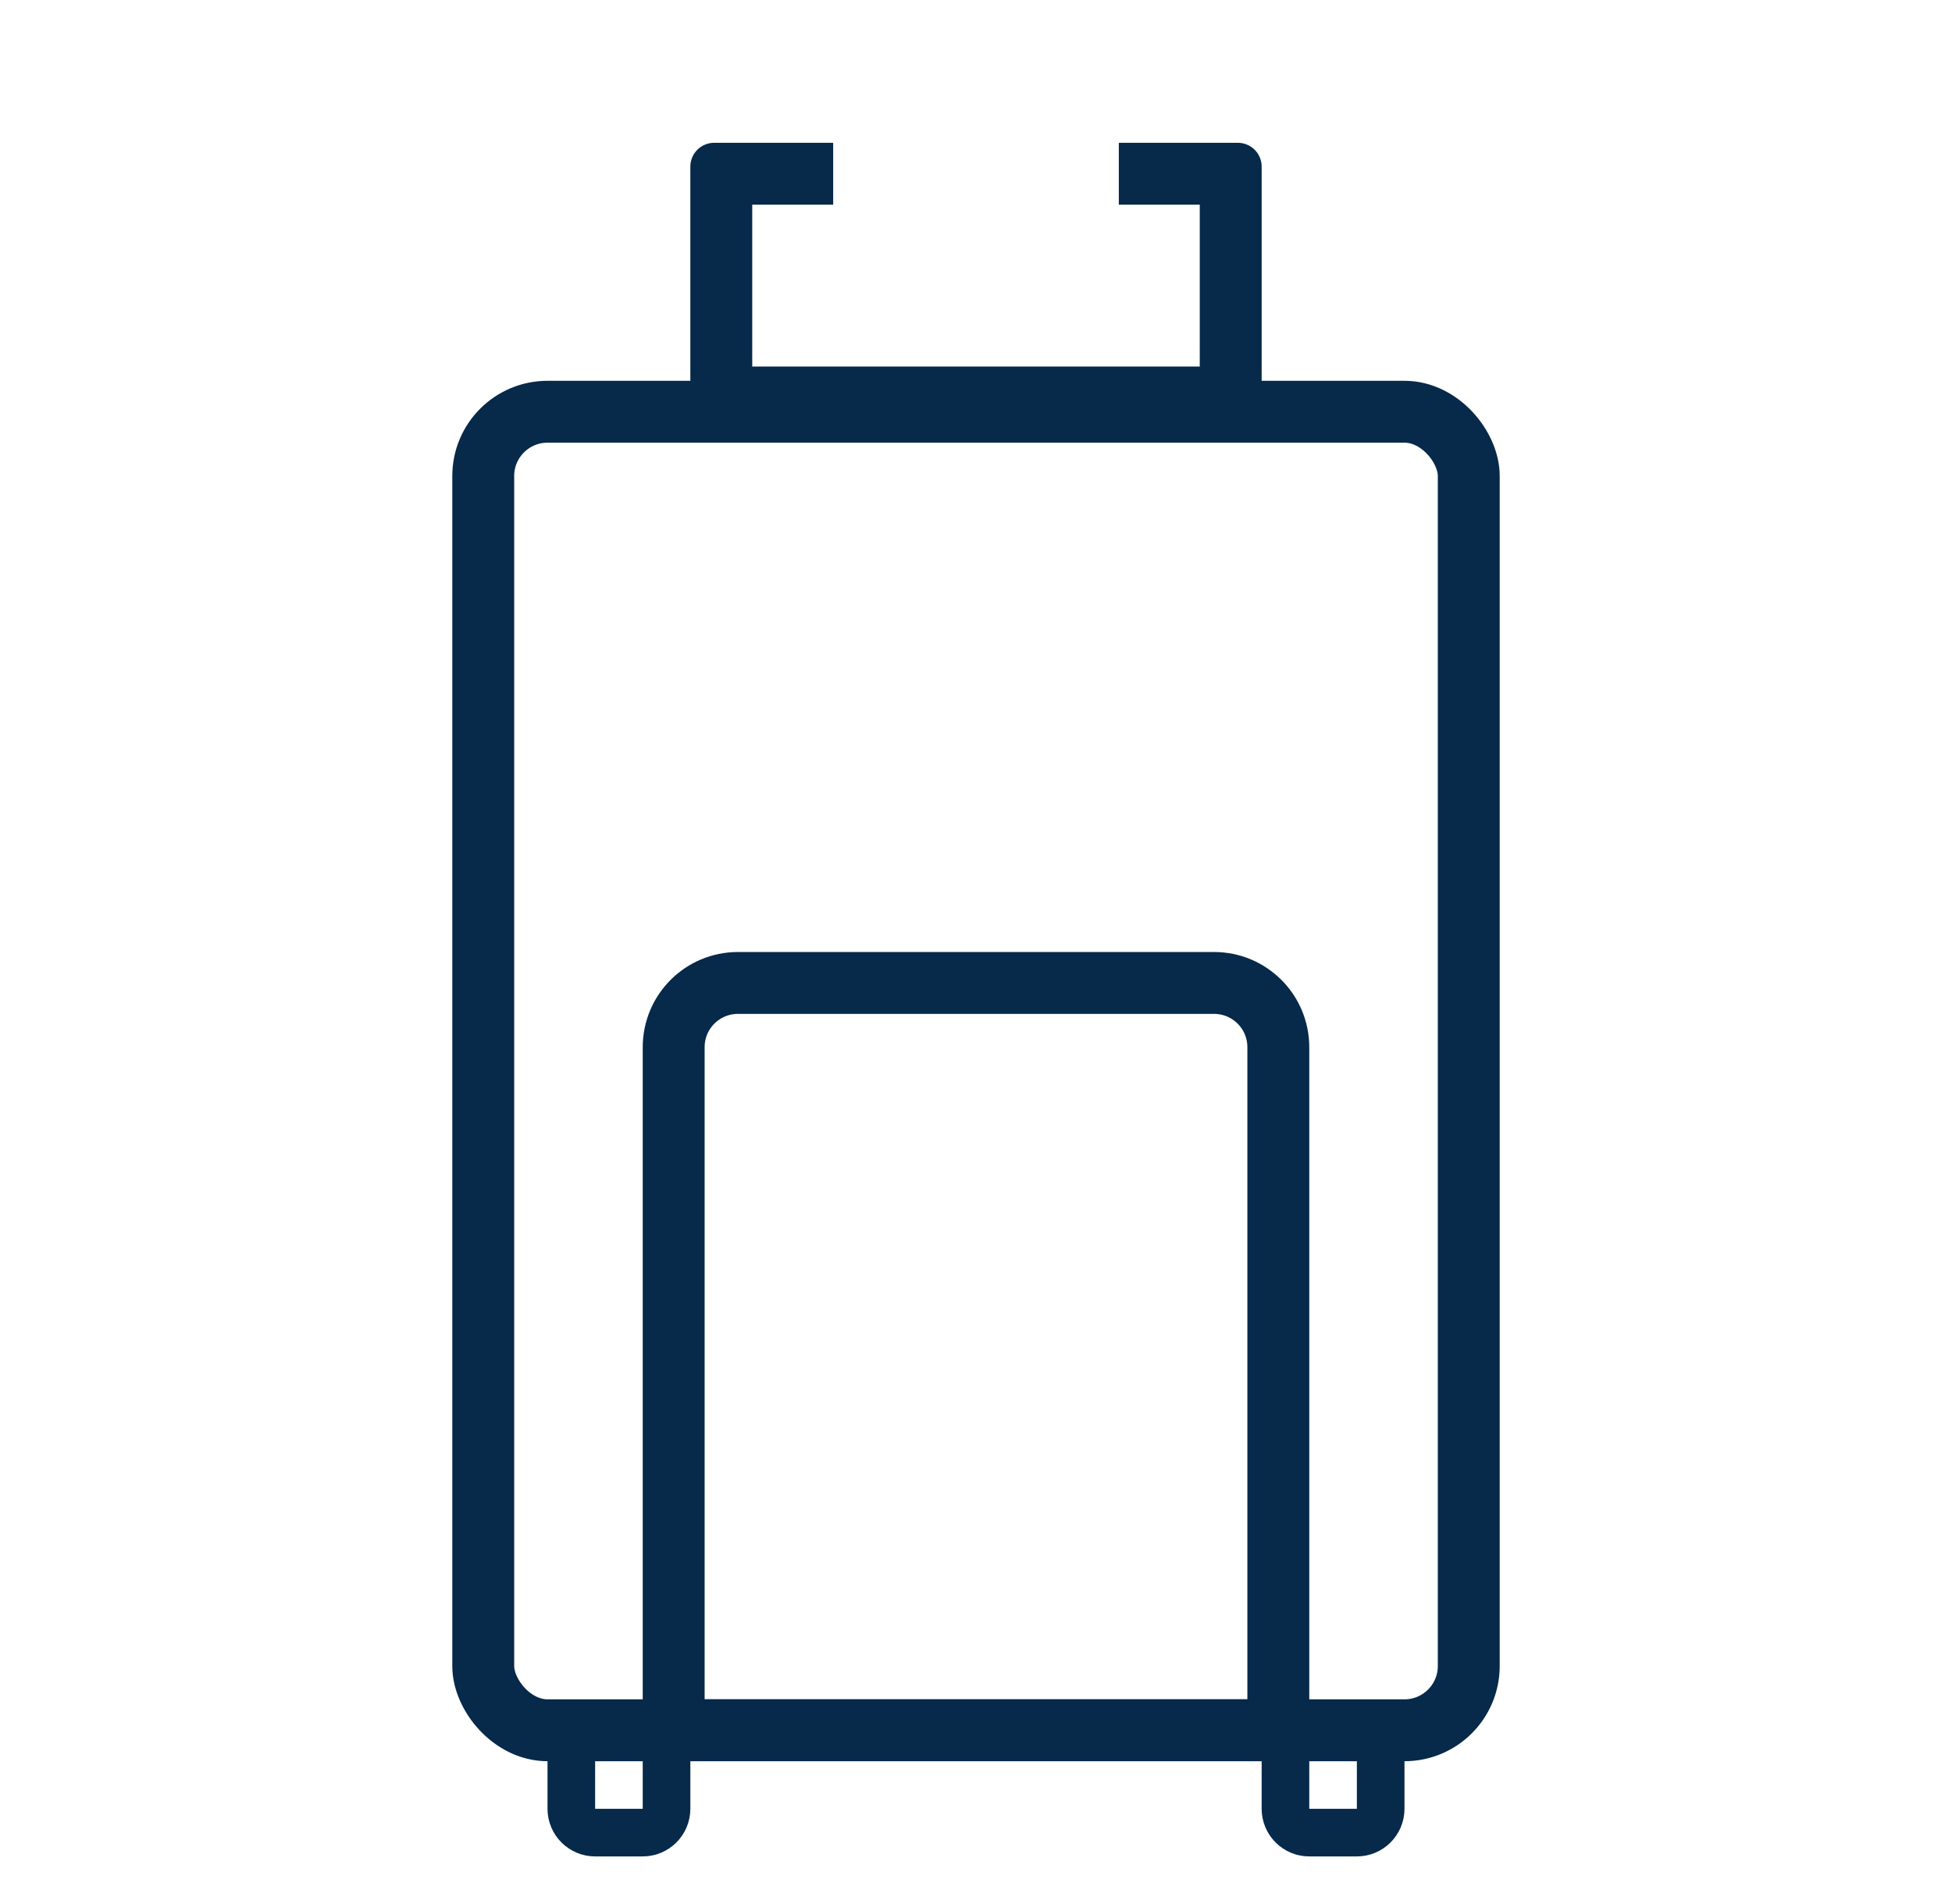
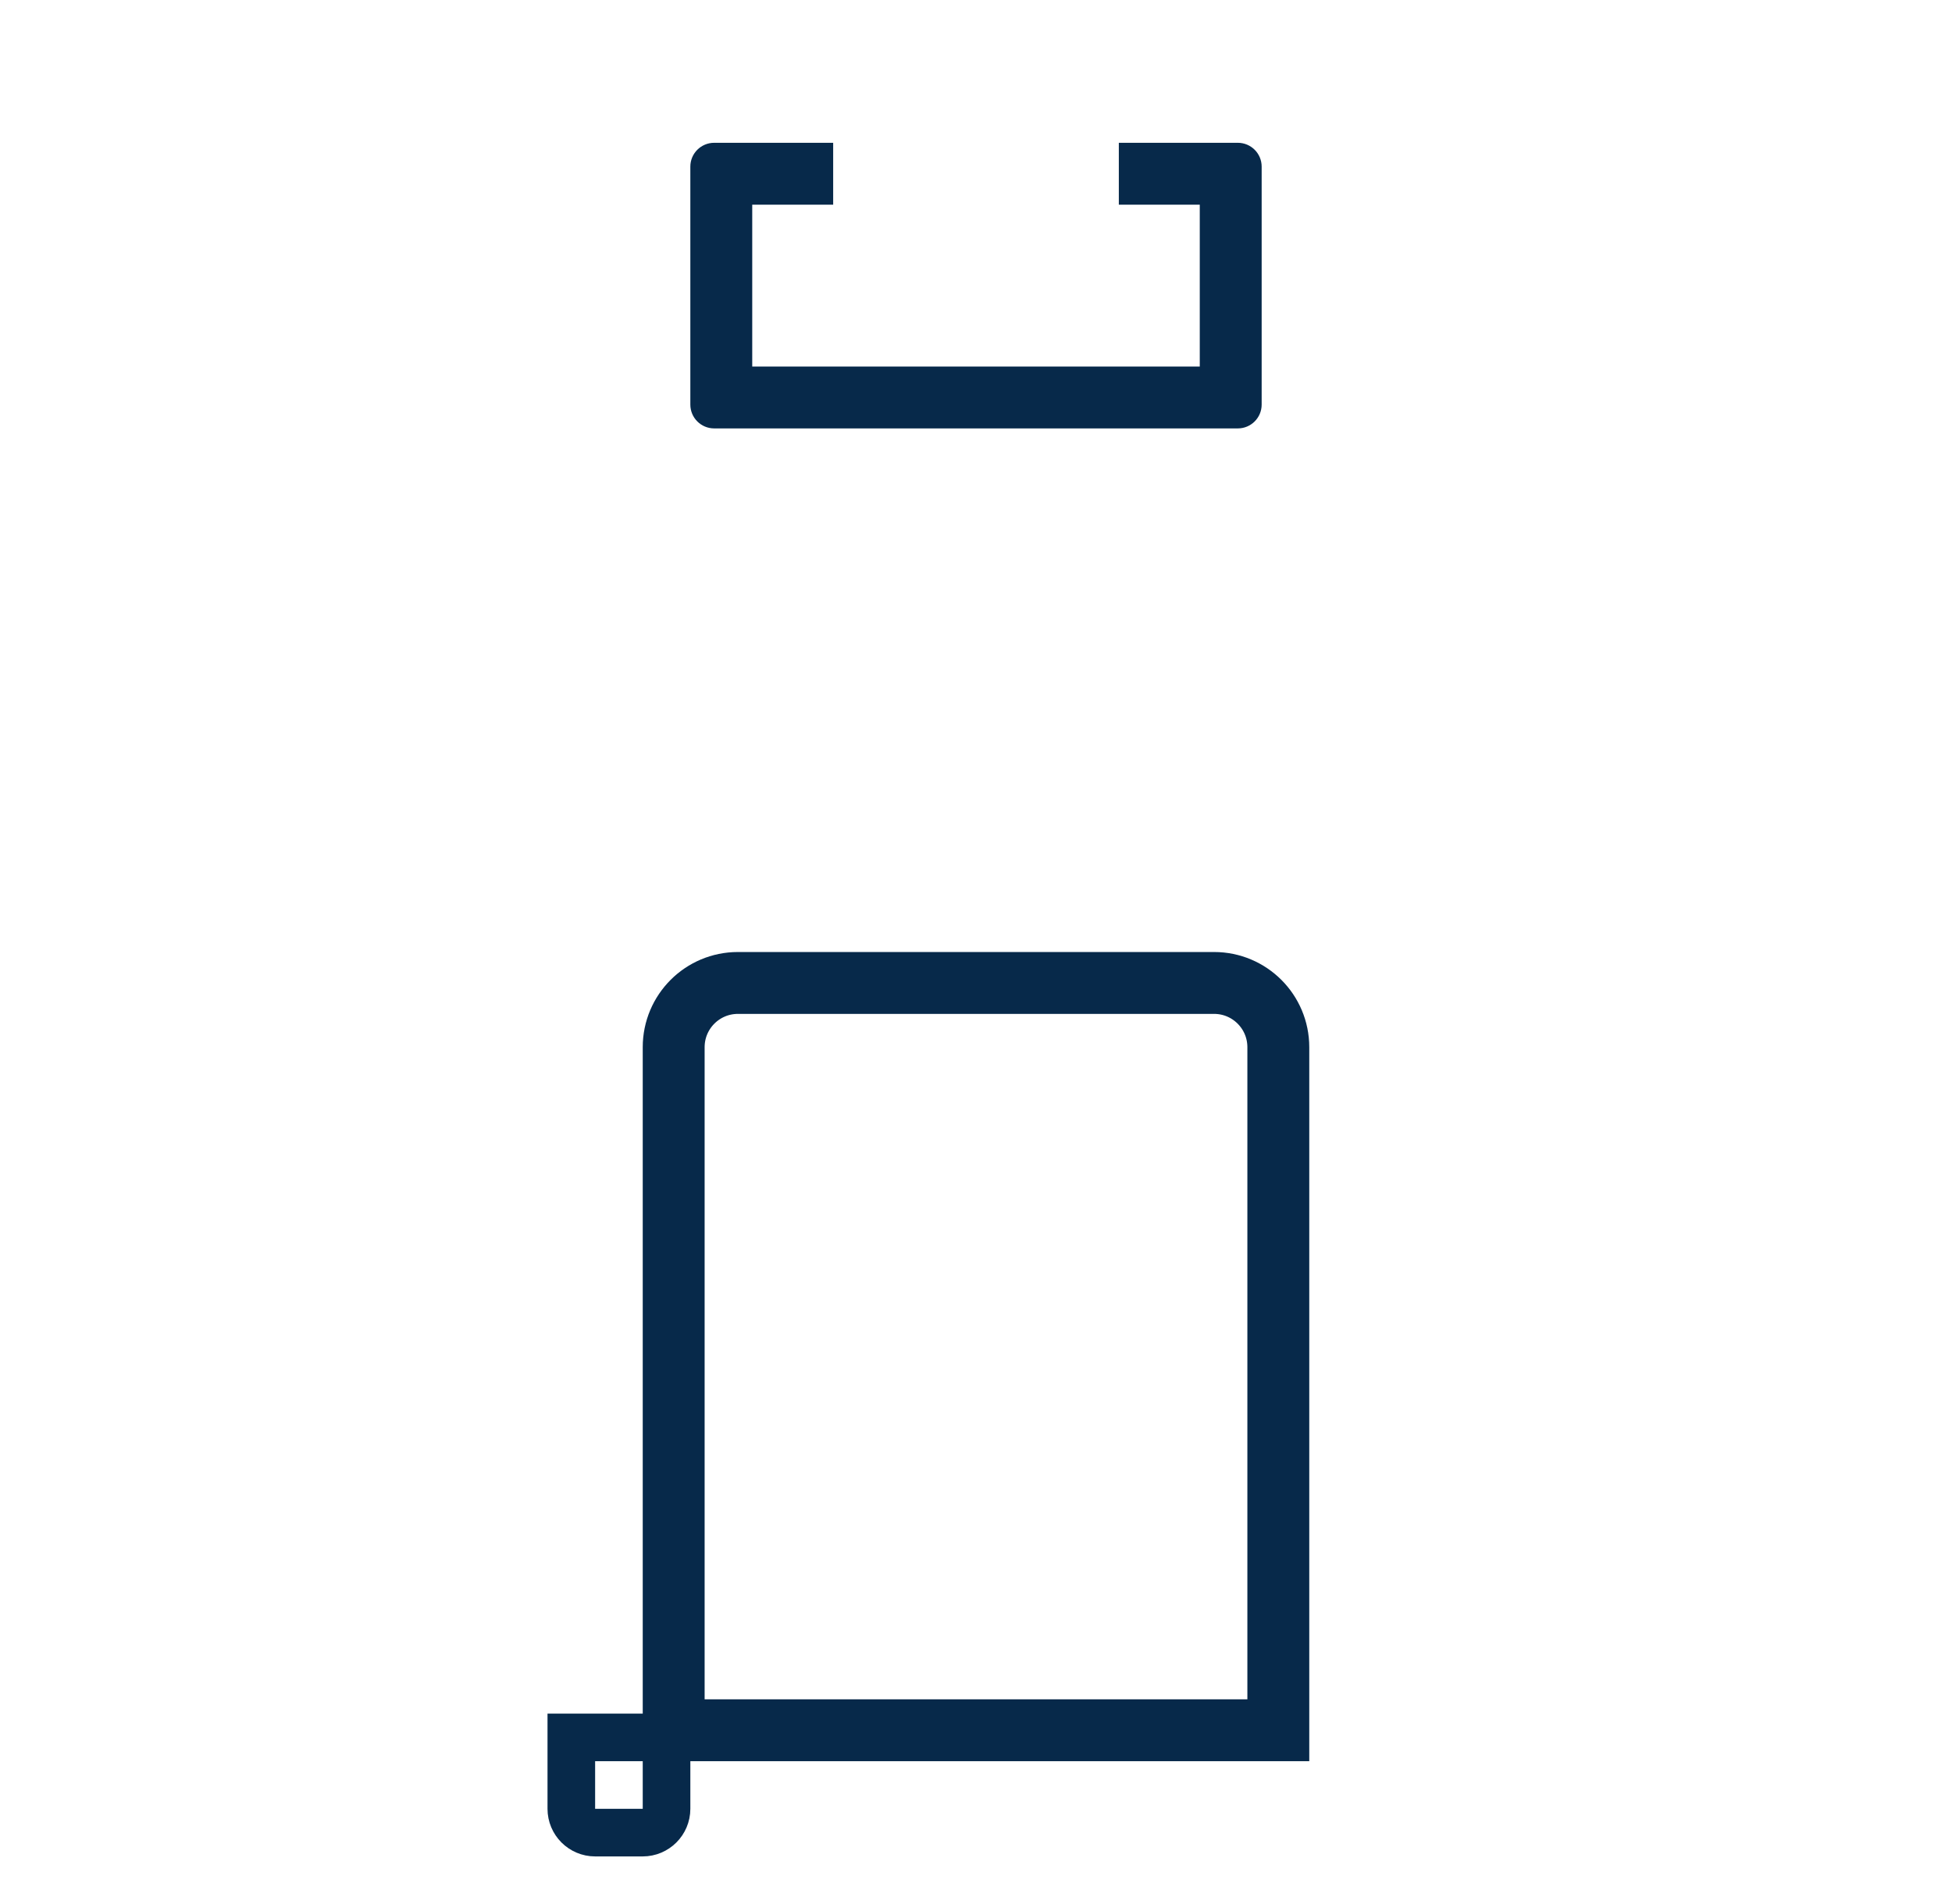
<svg xmlns="http://www.w3.org/2000/svg" width="41" height="40" viewBox="0 0 41 40" fill="none">
-   <rect x="10.15" y="8.65" width="20.7" height="27.7" rx="1.35" stroke="#07294A" stroke-width="1.3" />
  <path d="M14.15 22C14.15 21.254 14.754 20.65 15.5 20.65H25.5C26.246 20.65 26.85 21.254 26.85 22V36.35H14.15V22Z" stroke="#07294A" stroke-width="1.3" />
  <mask id="path-3-inside-1_2563_847" fill="white">
    <rect x="13.5" y="12" width="14" height="6" rx="1" />
  </mask>
-   <rect x="13.5" y="12" width="14" height="6" rx="1" stroke="#07294A" stroke-width="2.6" mask="url(#path-3-inside-1_2563_847)" />
-   <path d="M27 36.5H29V38C29 38.276 28.776 38.5 28.5 38.5H27.5C27.224 38.5 27 38.276 27 38V36.5Z" stroke="#07294A" />
  <path d="M12 36.5H14V38C14 38.276 13.776 38.5 13.5 38.5H12.5C12.224 38.5 12 38.276 12 38V36.5Z" stroke="#07294A" />
  <mask id="path-6-inside-2_2563_847" fill="white">
    <rect x="17.5" y="2" width="6" height="3" rx="0.5" />
  </mask>
-   <rect x="17.5" y="2" width="6" height="3" rx="0.5" stroke="#07294A" stroke-width="2" mask="url(#path-6-inside-2_2563_847)" />
  <path fill-rule="evenodd" clip-rule="evenodd" d="M17.5 3H15C14.724 3 14.5 3.224 14.5 3.5V8.5C14.5 8.776 14.724 9 15 9H26C26.276 9 26.5 8.776 26.5 8.5V3.5C26.5 3.224 26.276 3 26 3H23.5V4.3H25.2V7.7H15.8V4.3H17.5V3Z" fill="#07294A" />
</svg>